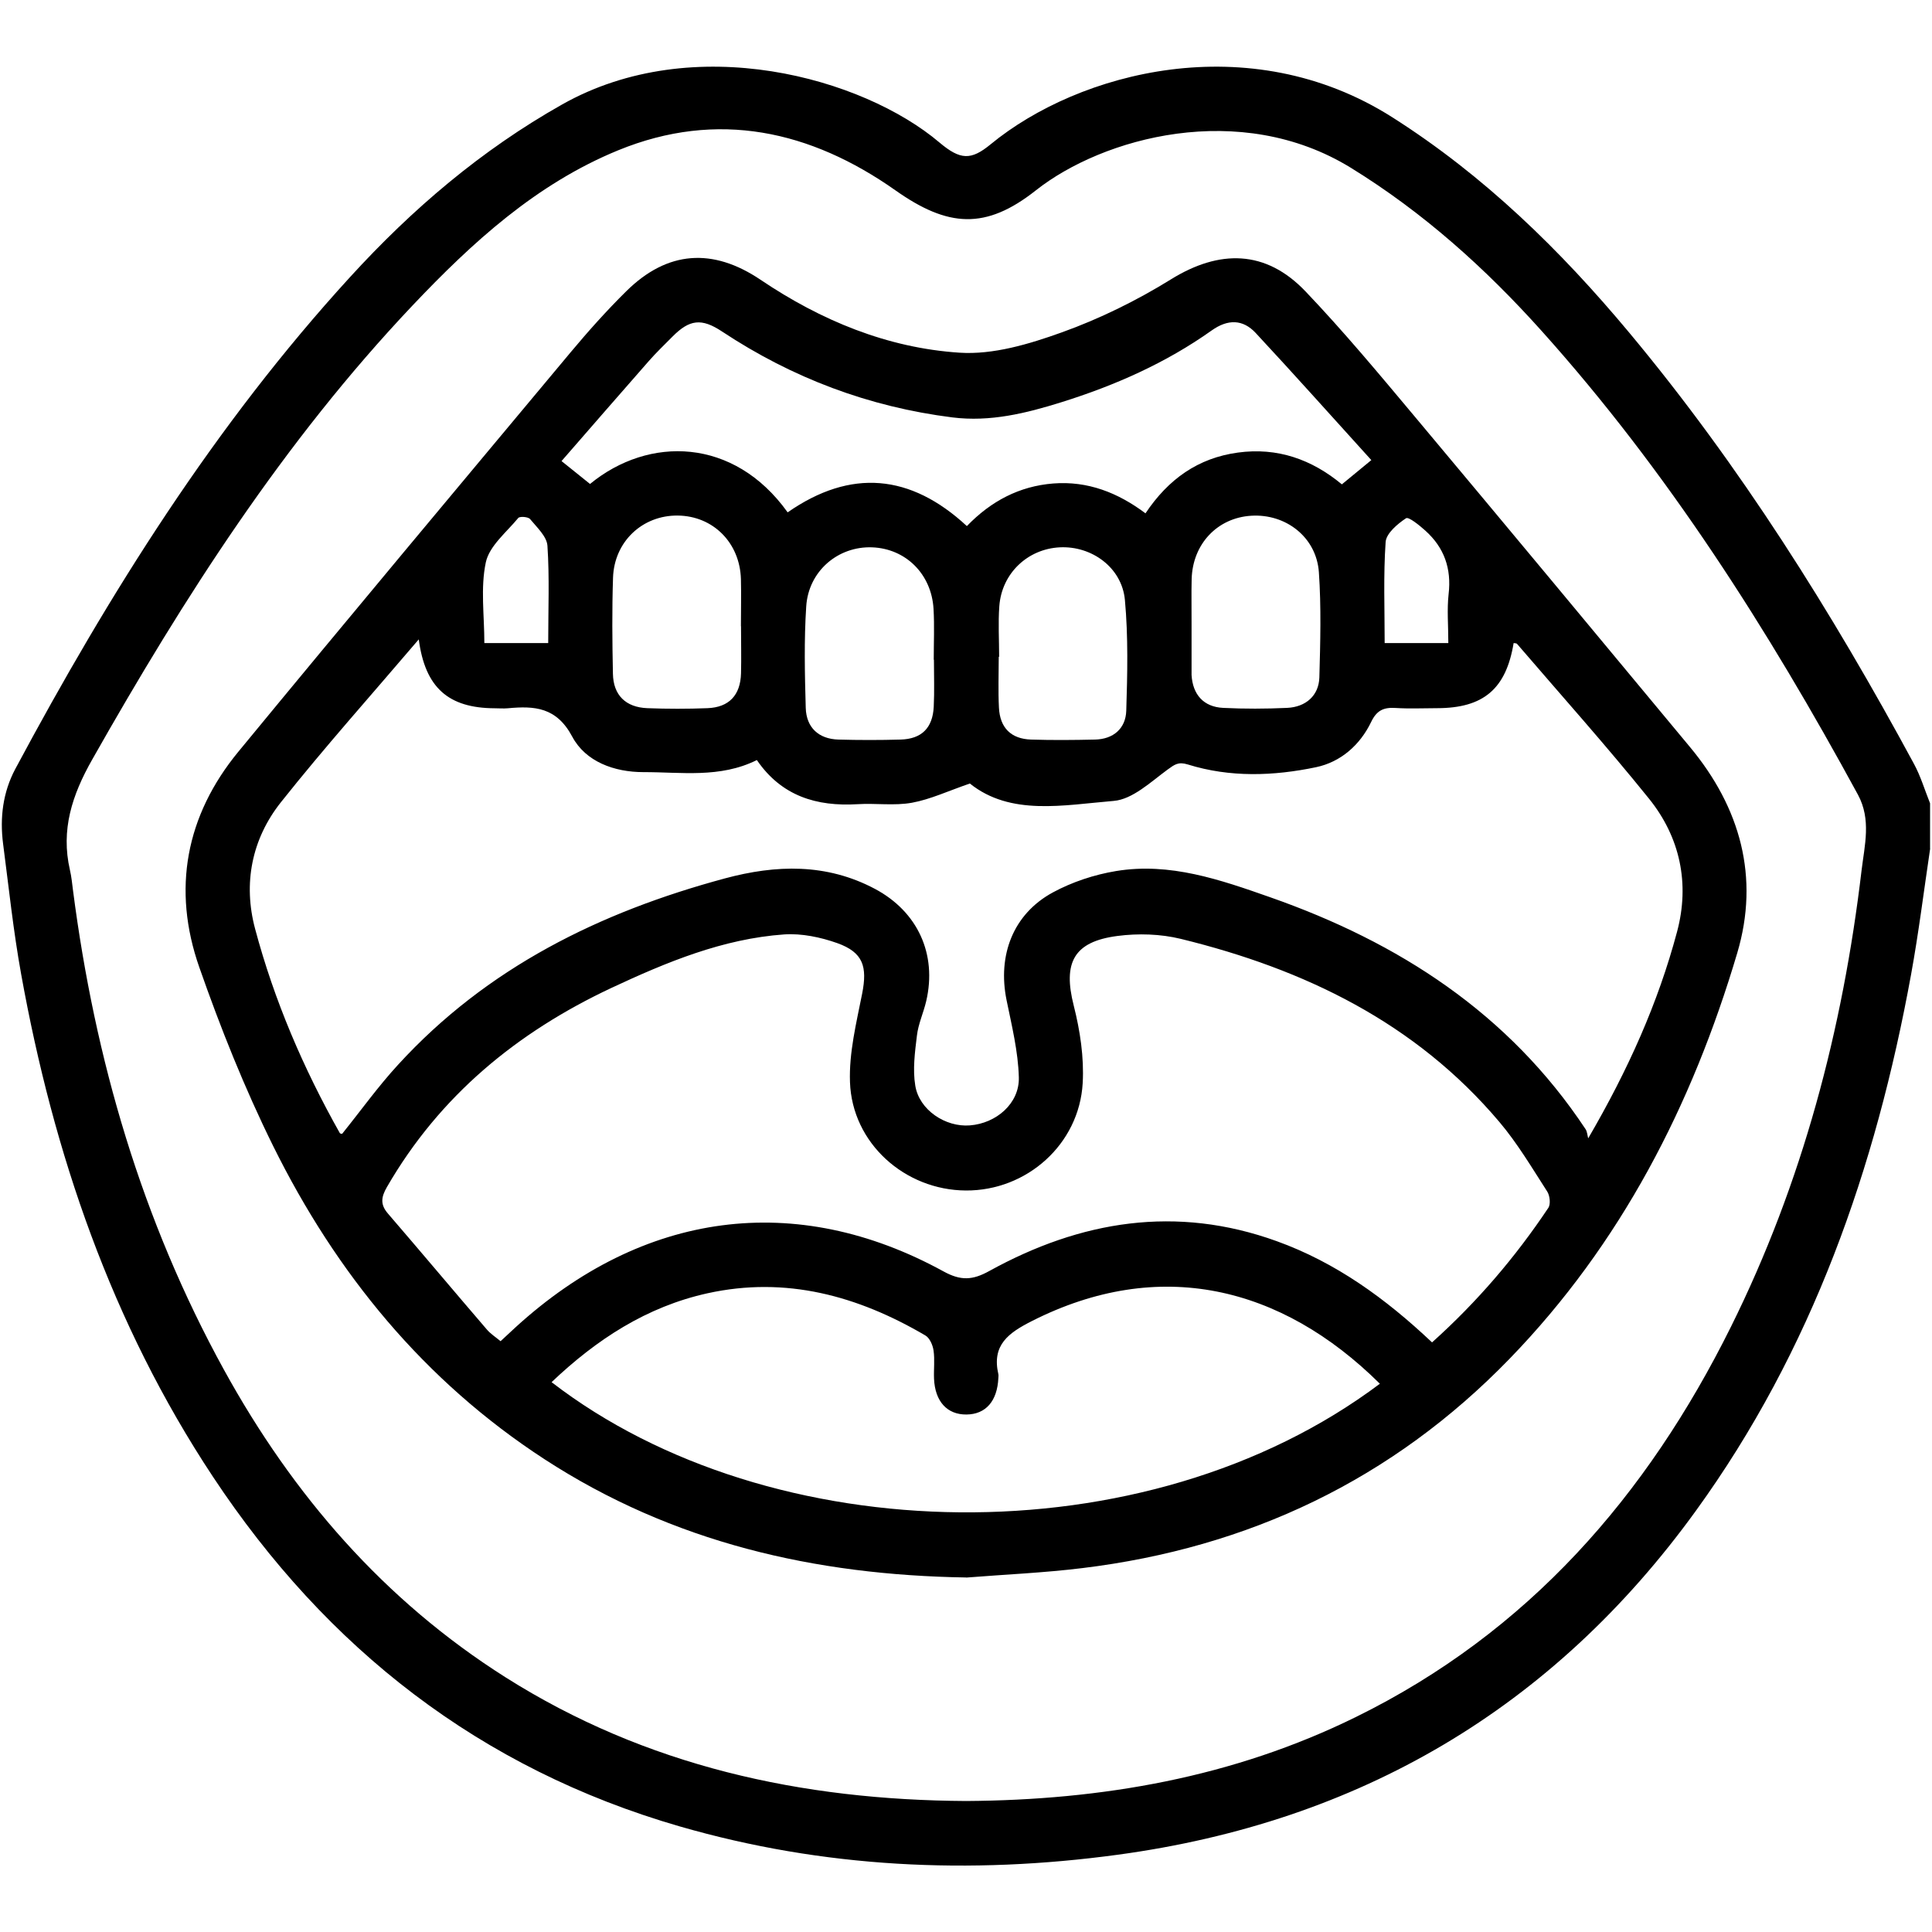
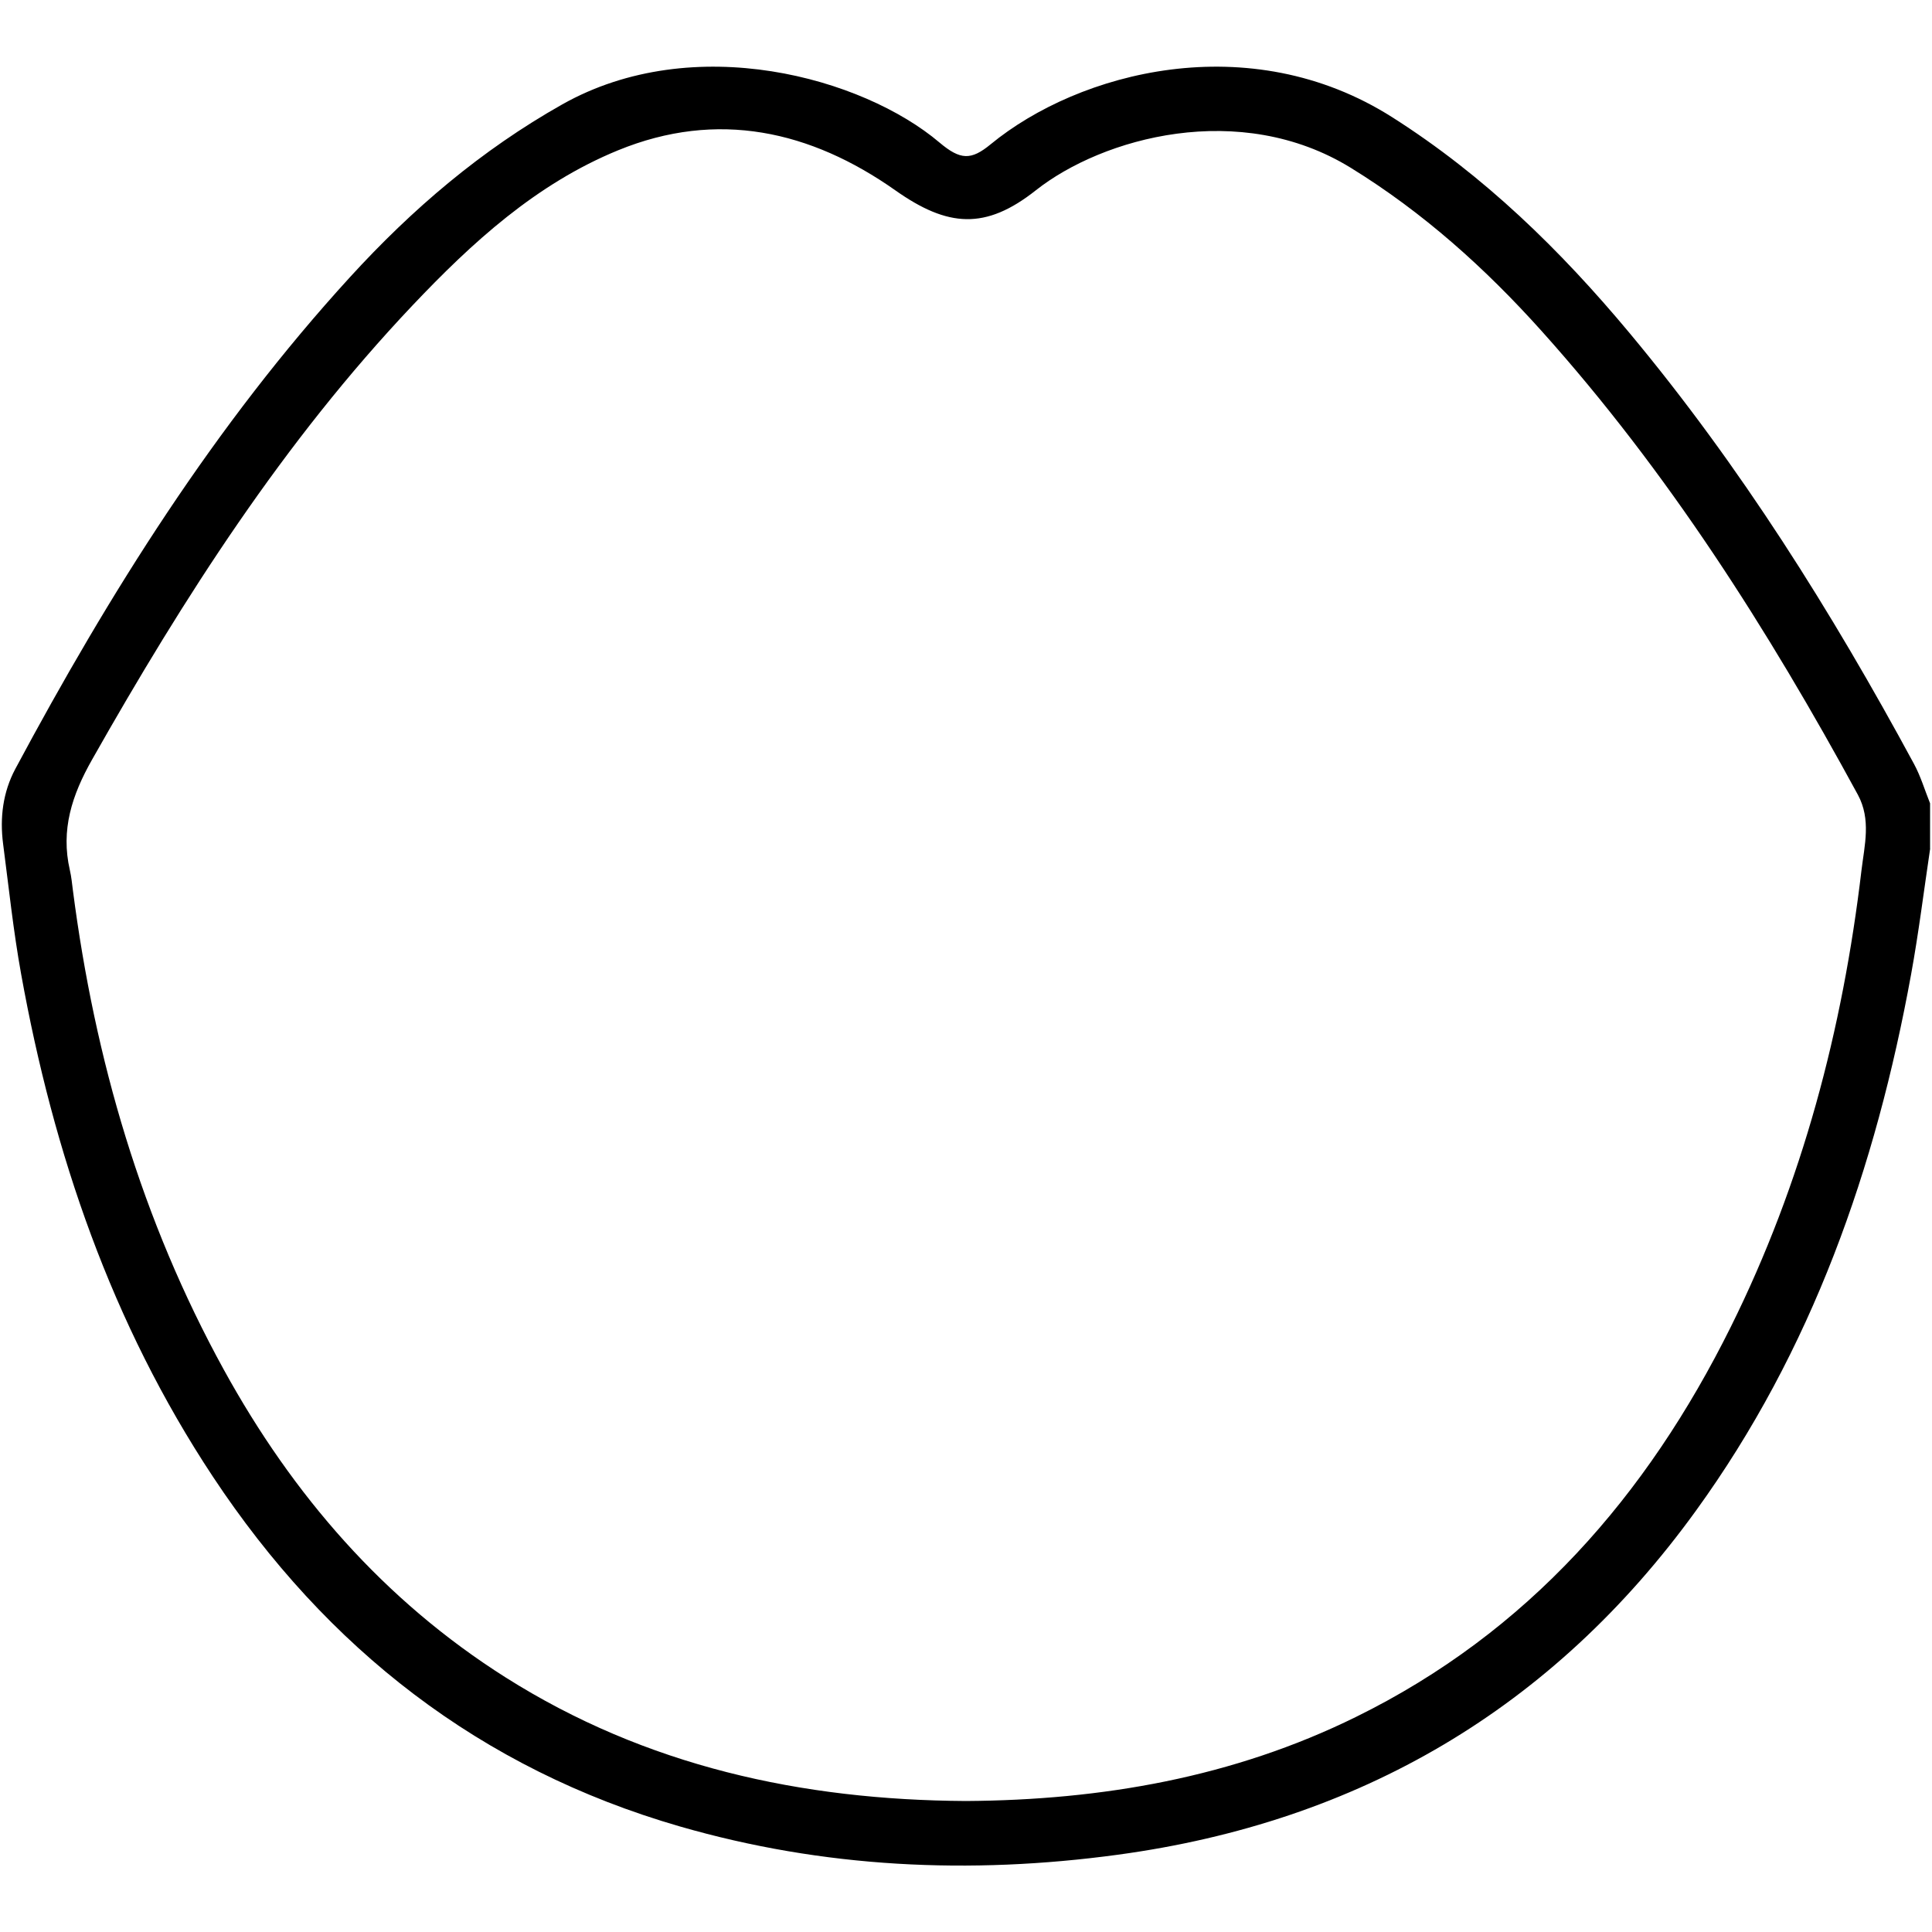
<svg xmlns="http://www.w3.org/2000/svg" id="Layer_1" data-name="Layer 1" viewBox="0 0 200 200">
  <defs>
    <style>
      .cls-1 {
        stroke-width: 0px;
      }
    </style>
  </defs>
-   <path class="cls-1" d="m199.81,87.84c-.65,4.35-1.19,8.73-1.98,13.06-3.65,20.01-10.24,38.89-22.29,55.52-14.8,20.44-34.85,32.19-59.82,35.58-15.31,2.08-30.47,1.37-45.35-2.93-20.65-5.97-36.55-18.4-48.34-36.22-10.48-15.84-16.49-33.43-19.84-52-.81-4.47-1.28-8.99-1.87-13.5-.35-2.7-.02-5.35,1.27-7.76,9.74-18.2,20.66-35.61,34.65-50.91,6.42-7.03,13.57-13.14,21.96-17.87,13.64-7.69,31.13-2.77,39.05,3.94,2.17,1.83,3.27,1.86,5.31.18,9.1-7.48,26.76-12.2,41.57-2.79,9.51,6.04,17.4,13.75,24.54,22.31,11.48,13.77,20.95,28.88,29.46,44.62.7,1.29,1.12,2.72,1.67,4.09v4.68Zm-99.8,98.6c14.06-.09,27.65-2.44,40.36-8.7,17.81-8.76,30.11-22.86,38.81-40.38,7.41-14.92,11.58-30.79,13.53-47.27.31-2.59,1.02-5.25-.38-7.83-9.3-17.1-19.69-33.46-32.73-47.99-5.83-6.5-12.26-12.28-19.76-16.9-11.49-7.07-25.7-3.12-32.6,2.33-5.21,4.12-9.11,3.84-14.55,0-8.76-6.17-18.4-8.36-28.7-4.14-8.47,3.47-15.11,9.54-21.3,16.08-13.31,14.06-23.65,30.21-33.14,46.98-2.09,3.68-3.27,7.28-2.31,11.45.16.69.23,1.41.32,2.12,2.26,17.47,7.11,34.13,15.63,49.62,7.13,12.96,16.56,23.86,29.15,31.83,14.55,9.2,30.65,12.7,47.66,12.8Z" />
-   <path class="cls-1" d="m100.04,163.3c-15.66-.24-30.4-3.61-43.67-12.24-12.47-8.11-21.57-19.24-28.1-32.44-2.95-5.97-5.44-12.2-7.64-18.49-2.83-8.07-1.4-15.7,4.05-22.32,11.39-13.84,22.9-27.58,34.39-41.34,1.83-2.19,3.74-4.33,5.77-6.33,4.25-4.2,8.95-4.51,13.89-1.18,6.24,4.21,13.12,7.06,20.6,7.55,3.48.23,7.21-.89,10.58-2.1,3.93-1.41,7.77-3.3,11.32-5.5,5.01-3.1,9.8-3.06,13.91,1.25,3.94,4.13,7.6,8.53,11.27,12.91,9.55,11.4,19.05,22.84,28.55,34.28,5.21,6.27,7.2,13.48,4.88,21.3-4.67,15.75-12.03,30.11-23.59,42.03-12.13,12.5-26.98,19.55-44.21,21.65-3.99.49-8.02.66-12.03.98Zm-56.7-97.1c-4.91,5.76-9.76,11.18-14.27,16.86-3.01,3.8-3.92,8.4-2.66,13.1,1.98,7.42,5,14.45,8.77,21.14.04.07.22.07.24.07,1.94-2.41,3.72-4.9,5.78-7.14,9.2-10.06,20.89-15.81,33.85-19.3,5.28-1.42,10.51-1.58,15.53,1.09,4.41,2.35,6.44,6.74,5.3,11.62-.28,1.2-.82,2.35-.96,3.56-.21,1.72-.45,3.51-.17,5.19.41,2.52,3.13,4.31,5.65,4.11,2.73-.21,5.14-2.27,5.07-4.97-.07-2.67-.73-5.35-1.27-7.99-.95-4.66.68-8.92,4.78-11.15,2.01-1.09,4.31-1.85,6.56-2.22,5.57-.92,10.79.9,15.94,2.71,13.32,4.67,24.7,12.01,32.65,24,.18.27.19.64.28.96,4.15-7.12,7.24-14.04,9.2-21.39,1.33-4.98.32-9.78-2.92-13.79-4.4-5.46-9.08-10.69-13.65-16.01-.06-.07-.23-.06-.35-.08-.78,4.74-3.11,6.73-7.91,6.74-1.43,0-2.86.07-4.29-.02-1.22-.08-1.96.21-2.55,1.45-1.15,2.38-3.14,4.14-5.7,4.68-4.4.92-8.9,1.08-13.27-.28-1-.31-1.37,0-2.12.54-1.74,1.28-3.62,3.07-5.56,3.23-5.2.43-10.67,1.58-14.89-1.8-2.25.77-4.08,1.64-6,1.99-1.83.33-3.76.03-5.64.15-4.22.25-7.85-.83-10.41-4.57-3.82,1.9-7.83,1.24-11.75,1.25-3.01,0-5.98-1.08-7.36-3.67-1.63-3.06-3.9-3.2-6.67-2.94-.45.04-.91,0-1.36,0-4.79-.02-7.2-2.13-7.86-7.13Zm104.91,72.76c4.68-4.2,8.63-8.83,12.03-13.92.26-.38.16-1.27-.11-1.69-1.58-2.45-3.08-4.99-4.95-7.2-8.69-10.29-20.19-15.83-32.99-18.96-2.09-.51-4.41-.58-6.55-.3-4.56.59-5.65,2.79-4.53,7.2.66,2.6,1.08,5.37.93,8.03-.36,6.34-5.8,11.16-12.1,11.12-6.31-.04-11.77-4.89-11.99-11.22-.11-3.04.66-6.13,1.26-9.16.55-2.8.11-4.27-2.58-5.23-1.72-.61-3.68-1.02-5.48-.9-6.38.45-12.21,2.88-17.92,5.55-9.74,4.58-17.76,11.15-23.22,20.61-.6,1.04-.7,1.81.12,2.75,3.43,3.98,6.8,8,10.22,11.98.4.47.94.81,1.43,1.22.59-.55,1.07-.99,1.54-1.43,13.19-12.05,29.03-14.18,44.32-5.79,1.79.98,3,.91,4.72-.04,9.46-5.22,19.36-6.86,29.78-3.09,6.09,2.2,11.22,5.9,16.05,10.46Zm-5.4,4.29c-10.25-10.17-22.88-13.15-36.02-6.5-2.43,1.23-4.18,2.48-3.48,5.51.03.12,0,.26,0,.39-.11,2.39-1.3,3.76-3.3,3.78-2,.02-3.26-1.35-3.36-3.71-.04-.97.09-1.96-.05-2.92-.08-.56-.4-1.29-.84-1.55-7-4.11-14.44-6.16-22.56-4.37-6.3,1.39-11.49,4.78-16.14,9.2,22.64,17.46,61.44,18.42,85.75.16Zm-61.3-90.22c6.53-4.54,12.71-3.97,18.54,1.43,2.5-2.59,5.43-4.13,8.94-4.41,3.57-.28,6.7.95,9.55,3.09,2.37-3.55,5.45-5.73,9.57-6.29,4.09-.56,7.65.71,10.76,3.29,1.01-.83,1.89-1.56,3.05-2.51-4.03-4.44-7.95-8.84-11.97-13.16-1.33-1.43-2.89-1.45-4.56-.26-4.76,3.38-10.03,5.7-15.56,7.43-3.65,1.14-7.36,2.06-11.28,1.57-8.65-1.09-16.57-4.08-23.84-8.89-2.14-1.42-3.38-1.25-5.15.54-.82.83-1.67,1.64-2.44,2.52-3.02,3.44-6.02,6.89-9.03,10.35,1.18.95,2.07,1.67,2.95,2.37,6.07-4.99,14.89-4.84,20.45,2.93Zm-4.85,11.79c0-1.62.04-3.25,0-4.87-.11-3.77-2.88-6.54-6.54-6.58-3.65-.04-6.58,2.69-6.7,6.44-.11,3.31-.08,6.63-.01,9.94.04,2.21,1.32,3.47,3.56,3.56,2.08.08,4.16.08,6.23,0,2.24-.09,3.41-1.35,3.47-3.61.04-1.62,0-3.25,0-4.87Zm46.65-.2c0,1.62,0,3.25,0,4.87,0,.13,0,.26,0,.39.12,2.02,1.24,3.3,3.27,3.4,2.2.11,4.42.1,6.62,0,1.95-.09,3.28-1.28,3.34-3.15.1-3.63.2-7.29-.05-10.9-.26-3.63-3.43-6.07-7.02-5.84-3.49.22-6.05,2.92-6.15,6.55-.04,1.56,0,3.12-.01,4.68Zm-26.68,3.68s0,0-.01,0c0-1.75.08-3.51-.02-5.26-.21-3.62-2.88-6.25-6.36-6.38-3.51-.13-6.58,2.44-6.82,6.11-.23,3.49-.15,7.01-.05,10.51.06,2.05,1.35,3.22,3.38,3.28,2.14.06,4.29.06,6.43,0,2.18-.06,3.33-1.19,3.44-3.4.08-1.62.02-3.25.02-4.87Zm6.75-.31h-.03c0,1.75-.07,3.51.02,5.26.1,2.1,1.26,3.24,3.32,3.31,2.21.07,4.42.05,6.62,0,1.91-.04,3.18-1.15,3.24-2.98.12-3.82.21-7.67-.14-11.47-.31-3.36-3.44-5.62-6.75-5.45-3.33.17-6,2.7-6.25,6.08-.13,1.74-.02,3.5-.02,5.26Zm-46.67-1.42c0-3.49.14-6.8-.08-10.08-.07-.96-1.09-1.9-1.8-2.76-.19-.23-1.06-.3-1.22-.11-1.22,1.48-3,2.9-3.36,4.6-.56,2.64-.15,5.49-.15,8.35h6.61Zm93.18,0c0-1.84-.15-3.47.03-5.07.31-2.65-.46-4.82-2.41-6.57-.61-.55-1.73-1.46-2-1.28-.89.59-2.05,1.57-2.11,2.46-.24,3.45-.1,6.93-.1,10.46h6.59Z" />
+   <path class="cls-1" d="m199.81,87.84c-.65,4.35-1.19,8.73-1.98,13.06-3.65,20.01-10.24,38.89-22.29,55.52-14.8,20.44-34.85,32.19-59.82,35.58-15.31,2.08-30.47,1.37-45.35-2.93-20.65-5.97-36.55-18.4-48.34-36.22-10.48-15.84-16.49-33.43-19.84-52-.81-4.47-1.28-8.99-1.87-13.5-.35-2.7-.02-5.35,1.27-7.76,9.74-18.2,20.66-35.61,34.65-50.91,6.42-7.03,13.57-13.14,21.96-17.87,13.64-7.69,31.13-2.77,39.05,3.94,2.17,1.83,3.27,1.86,5.31.18,9.1-7.48,26.76-12.2,41.57-2.79,9.51,6.04,17.4,13.75,24.54,22.31,11.48,13.77,20.95,28.88,29.46,44.62.7,1.29,1.12,2.72,1.67,4.09v4.68m-99.8,98.6c14.06-.09,27.65-2.44,40.36-8.7,17.81-8.76,30.11-22.86,38.81-40.38,7.41-14.92,11.58-30.79,13.53-47.27.31-2.59,1.02-5.25-.38-7.83-9.3-17.1-19.69-33.46-32.73-47.99-5.83-6.5-12.26-12.28-19.76-16.9-11.49-7.07-25.7-3.12-32.6,2.33-5.21,4.12-9.11,3.84-14.55,0-8.76-6.17-18.4-8.36-28.7-4.14-8.47,3.47-15.11,9.54-21.3,16.08-13.31,14.06-23.65,30.21-33.14,46.98-2.09,3.68-3.27,7.28-2.31,11.45.16.69.23,1.41.32,2.12,2.26,17.47,7.11,34.13,15.63,49.62,7.13,12.96,16.56,23.86,29.15,31.83,14.55,9.2,30.65,12.7,47.66,12.8Z" />
</svg>